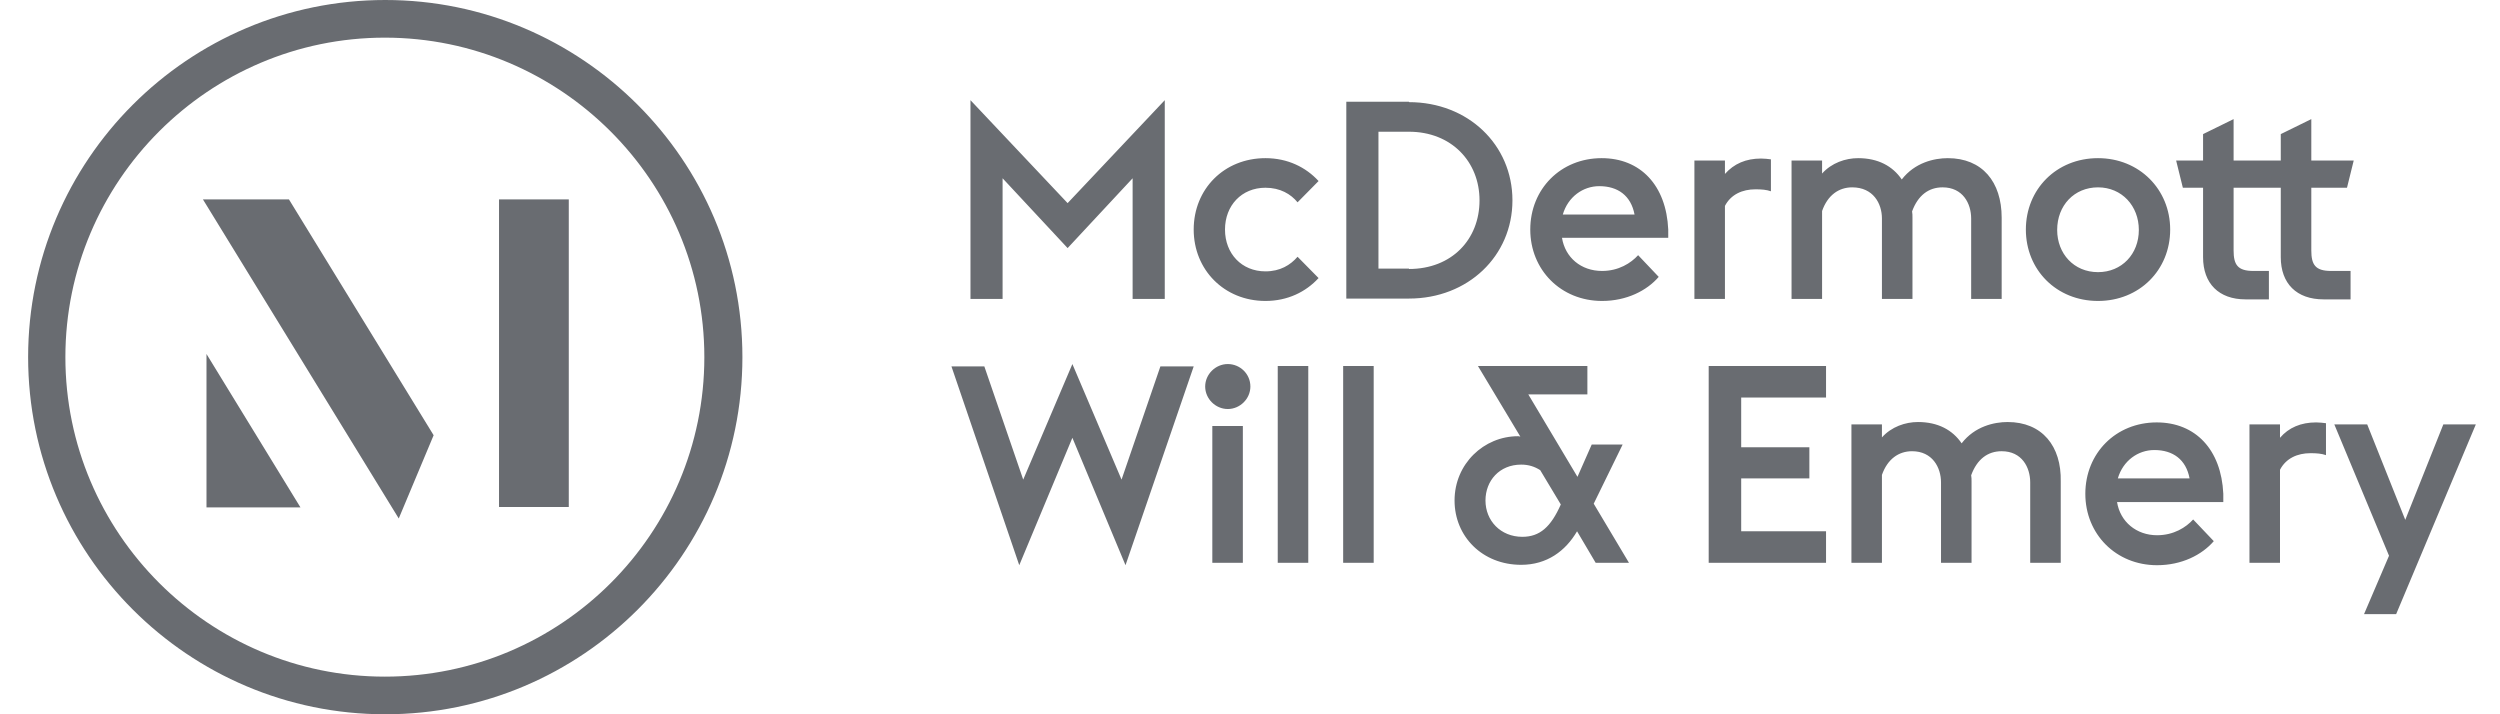
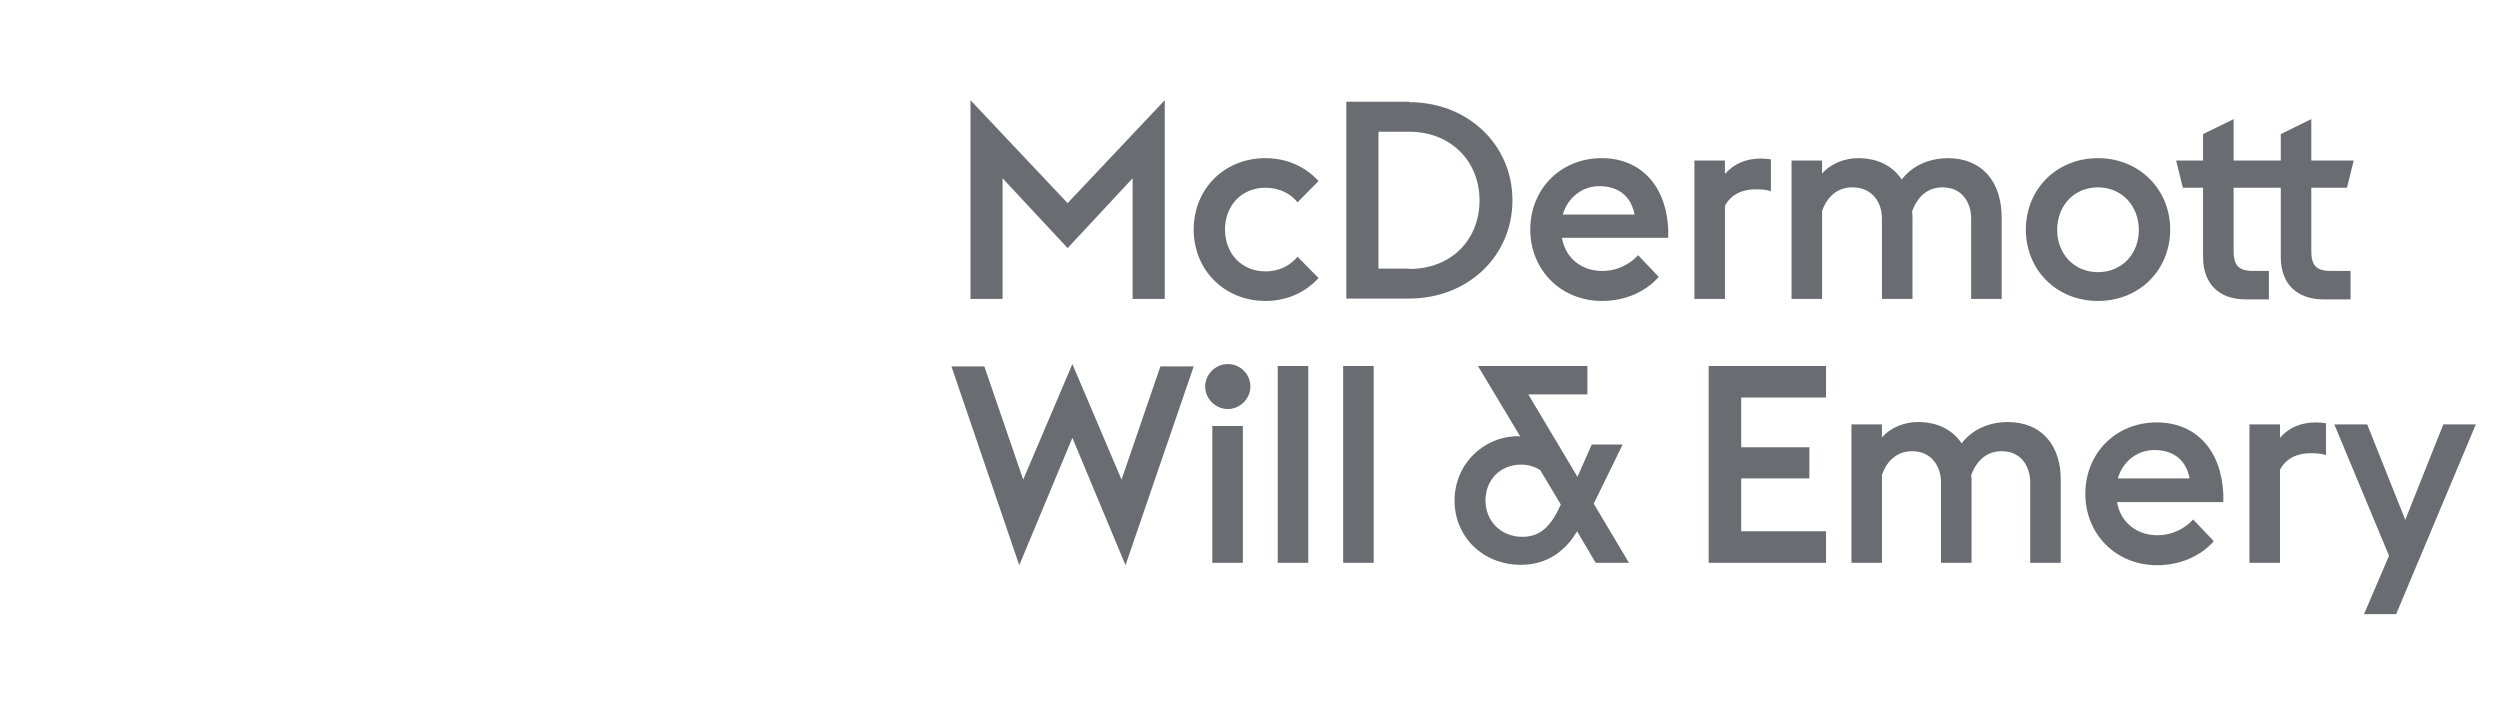
<svg xmlns="http://www.w3.org/2000/svg" width="84" height="24" viewBox="0 0 84 24" fill="none">
-   <path d="M6.938 11.894L10.095 17.048H6.938V11.894ZM16.767 17.035H19.111V6.699H16.767V17.035ZM6.818 6.699L13.398 17.421L14.57 14.624L9.708 6.699H6.818ZM24.945 12C24.945 18.619 19.564 24 12.945 24C6.326 24 0.945 18.619 0.945 12C0.945 5.381 6.326 0 12.945 0C19.551 0 24.945 5.381 24.945 12ZM23.666 12C23.666 6.087 18.845 1.265 12.931 1.265C7.018 1.265 2.197 6.087 2.197 12C2.197 17.914 7.018 22.735 12.931 22.735C18.858 22.735 23.666 17.927 23.666 12Z" fill="#696C71" />
  <path d="M42.519 6.308C41.72 6.308 41.16 6.904 41.16 7.713C41.16 8.521 41.72 9.118 42.519 9.118C43.012 9.118 43.358 8.906 43.598 8.627L44.304 9.343C43.878 9.807 43.265 10.112 42.519 10.112C41.134 10.112 40.108 9.065 40.108 7.713C40.108 6.348 41.134 5.314 42.519 5.314C43.265 5.314 43.878 5.619 44.304 6.083L43.598 6.798C43.372 6.52 43.012 6.308 42.519 6.308ZM47.341 3.432C49.326 3.432 50.818 4.864 50.818 6.732C50.818 8.601 49.326 10.032 47.341 10.032H45.236V3.419H47.341M47.341 9.038C48.78 9.038 49.712 8.044 49.712 6.732C49.712 5.433 48.767 4.426 47.341 4.426H46.316V9.025H47.341M45.13 18.911H46.156V12.298H45.13V18.911ZM33.687 5.99L35.872 8.336L38.056 5.99V10.045H39.136V3.366L35.872 6.825L32.608 3.366V10.045H33.687V5.99ZM42.932 18.911H43.958V12.298H42.932V18.911ZM70.493 5.314C71.879 5.314 72.918 6.361 72.918 7.713C72.918 9.078 71.879 10.112 70.493 10.112C69.095 10.112 68.069 9.065 68.069 7.713C68.069 6.361 69.095 5.314 70.493 5.314ZM70.493 9.144C71.293 9.144 71.865 8.535 71.865 7.726C71.865 6.918 71.293 6.295 70.493 6.295C69.694 6.295 69.121 6.904 69.121 7.726C69.121 8.521 69.681 9.144 70.493 9.144ZM37.684 16.115L36.032 12.232L34.38 16.115L33.074 12.312H31.969L34.247 18.991L36.032 14.71L37.817 18.991L40.108 12.312H38.989L37.684 16.115ZM40.734 18.911H41.76V14.313H40.734V18.911ZM56.053 7.991H52.483C52.59 8.654 53.123 9.104 53.829 9.104C54.388 9.104 54.801 8.839 55.041 8.574L55.733 9.303C55.334 9.767 54.654 10.112 53.829 10.112C52.443 10.112 51.417 9.065 51.417 7.713C51.417 6.348 52.443 5.314 53.815 5.314C55.121 5.314 55.987 6.229 56.053 7.713V7.991ZM54.921 7.209C54.801 6.573 54.361 6.255 53.735 6.255C53.189 6.255 52.683 6.613 52.51 7.209H54.921ZM76.235 10.045V9.104H75.715C75.182 9.104 75.049 8.892 75.049 8.415V6.308H76.634V8.641C76.634 9.528 77.167 10.059 78.073 10.059H78.979V9.104H78.326C77.793 9.104 77.66 8.892 77.66 8.415V6.308H78.859L79.085 5.394H77.66V4.002L76.634 4.506V5.394H75.049V4.002L74.023 4.506V5.394H73.118L73.344 6.308H74.023V8.641C74.023 9.528 74.556 10.059 75.449 10.059H76.235V10.045ZM74.703 16.87H71.133C71.239 17.533 71.785 17.984 72.478 17.984C73.038 17.984 73.451 17.719 73.69 17.454L74.383 18.183C73.983 18.646 73.304 18.991 72.478 18.991C71.093 18.991 70.067 17.944 70.067 16.592C70.067 15.227 71.093 14.193 72.465 14.193C73.77 14.193 74.636 15.108 74.703 16.592V16.87ZM73.57 16.075C73.451 15.439 73.011 15.121 72.385 15.121C71.839 15.121 71.332 15.479 71.159 16.075H73.57ZM76.608 14.71V14.26H75.582V18.911H76.608V15.784C76.808 15.399 77.194 15.227 77.633 15.227C77.833 15.227 78.006 15.24 78.153 15.293V14.22C78.046 14.207 77.94 14.193 77.82 14.193C77.314 14.193 76.901 14.366 76.608 14.71ZM82.096 14.26L80.817 17.467L79.538 14.26H78.433L80.271 18.673L79.432 20.634H80.511L83.188 14.26H82.096ZM67.456 14.18C67.003 14.18 66.35 14.326 65.911 14.896C65.605 14.445 65.112 14.18 64.445 14.18C64.019 14.18 63.553 14.339 63.233 14.697V14.26H62.208V18.911H63.233V15.956C63.42 15.426 63.793 15.161 64.246 15.161C64.925 15.161 65.218 15.704 65.218 16.208V18.911H66.244V16.181C66.244 16.102 66.244 16.036 66.231 15.969C66.43 15.426 66.79 15.161 67.256 15.161C67.936 15.161 68.215 15.704 68.215 16.208V18.911H69.241V16.181C69.268 14.989 68.615 14.18 67.456 14.18ZM57.412 18.911H61.355V17.851H58.504V16.075H60.795V15.028H58.504V13.358H61.355V12.298H57.412V18.911ZM57.958 6.918C58.158 6.533 58.544 6.361 58.984 6.361C59.184 6.361 59.357 6.374 59.503 6.427V5.354C59.397 5.341 59.29 5.327 59.17 5.327C58.664 5.327 58.264 5.5 57.958 5.844V5.394H56.932V10.045H57.958V6.918ZM63.233 7.342V10.045H64.259V7.315C64.259 7.236 64.259 7.17 64.246 7.103C64.445 6.56 64.805 6.295 65.271 6.295C65.951 6.295 66.231 6.838 66.231 7.342V10.045H67.256V7.315C67.256 6.109 66.603 5.314 65.445 5.314C64.992 5.314 64.339 5.46 63.899 6.03C63.593 5.579 63.1 5.314 62.434 5.314C62.008 5.314 61.541 5.473 61.222 5.831V5.394H60.196V10.045H61.222V7.09C61.408 6.56 61.781 6.295 62.234 6.295C62.94 6.295 63.233 6.838 63.233 7.342ZM41.254 12.232C40.841 12.232 40.494 12.577 40.494 12.987C40.494 13.398 40.841 13.743 41.254 13.743C41.666 13.743 42.013 13.398 42.013 12.987C42.013 12.563 41.666 12.232 41.254 12.232ZM54.734 18.911H53.615L52.989 17.851C52.603 18.514 51.977 18.978 51.111 18.978C49.806 18.978 48.873 18.023 48.873 16.817C48.873 15.585 49.859 14.657 51.005 14.657C51.018 14.657 51.044 14.657 51.084 14.671L49.659 12.298H53.336V13.252H51.351L53.003 16.022L53.482 14.936H54.521L53.549 16.924L54.734 18.911ZM51.151 18.037C51.737 18.037 52.11 17.705 52.443 16.95L51.751 15.797C51.564 15.678 51.364 15.611 51.111 15.611C50.379 15.611 49.912 16.155 49.912 16.817C49.912 17.493 50.418 18.037 51.151 18.037Z" fill="#696C71" />
</svg>